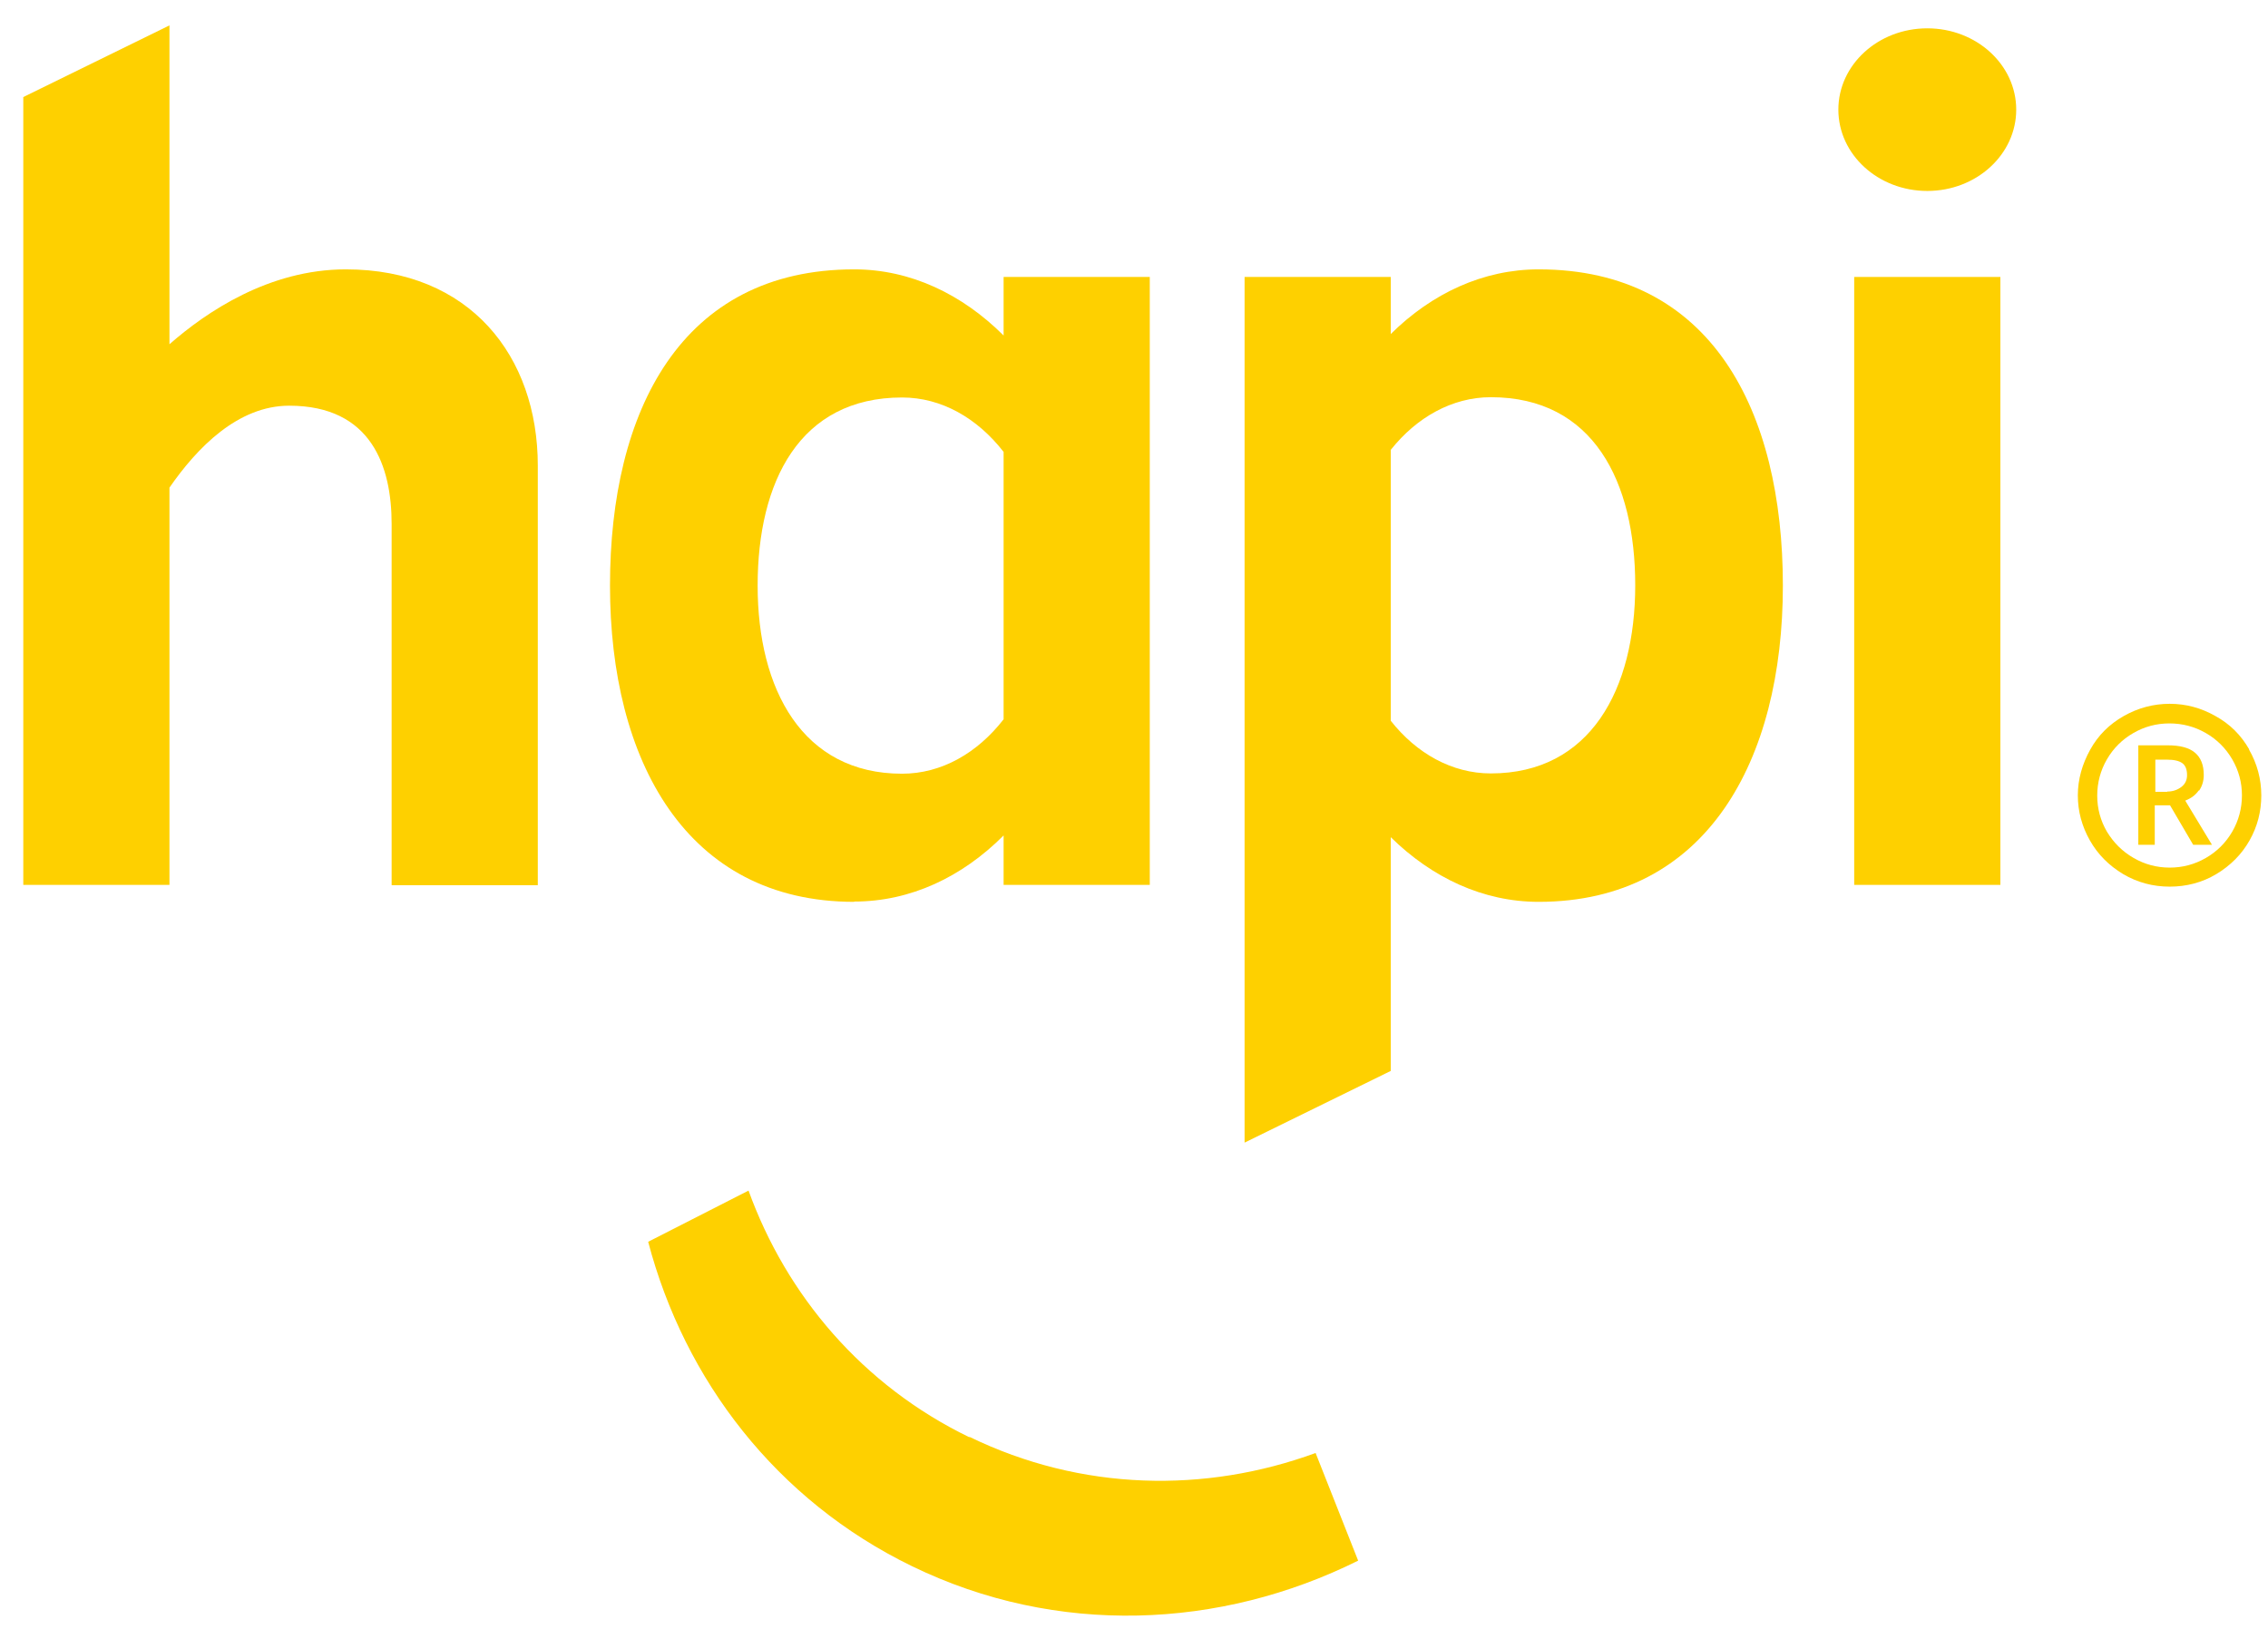
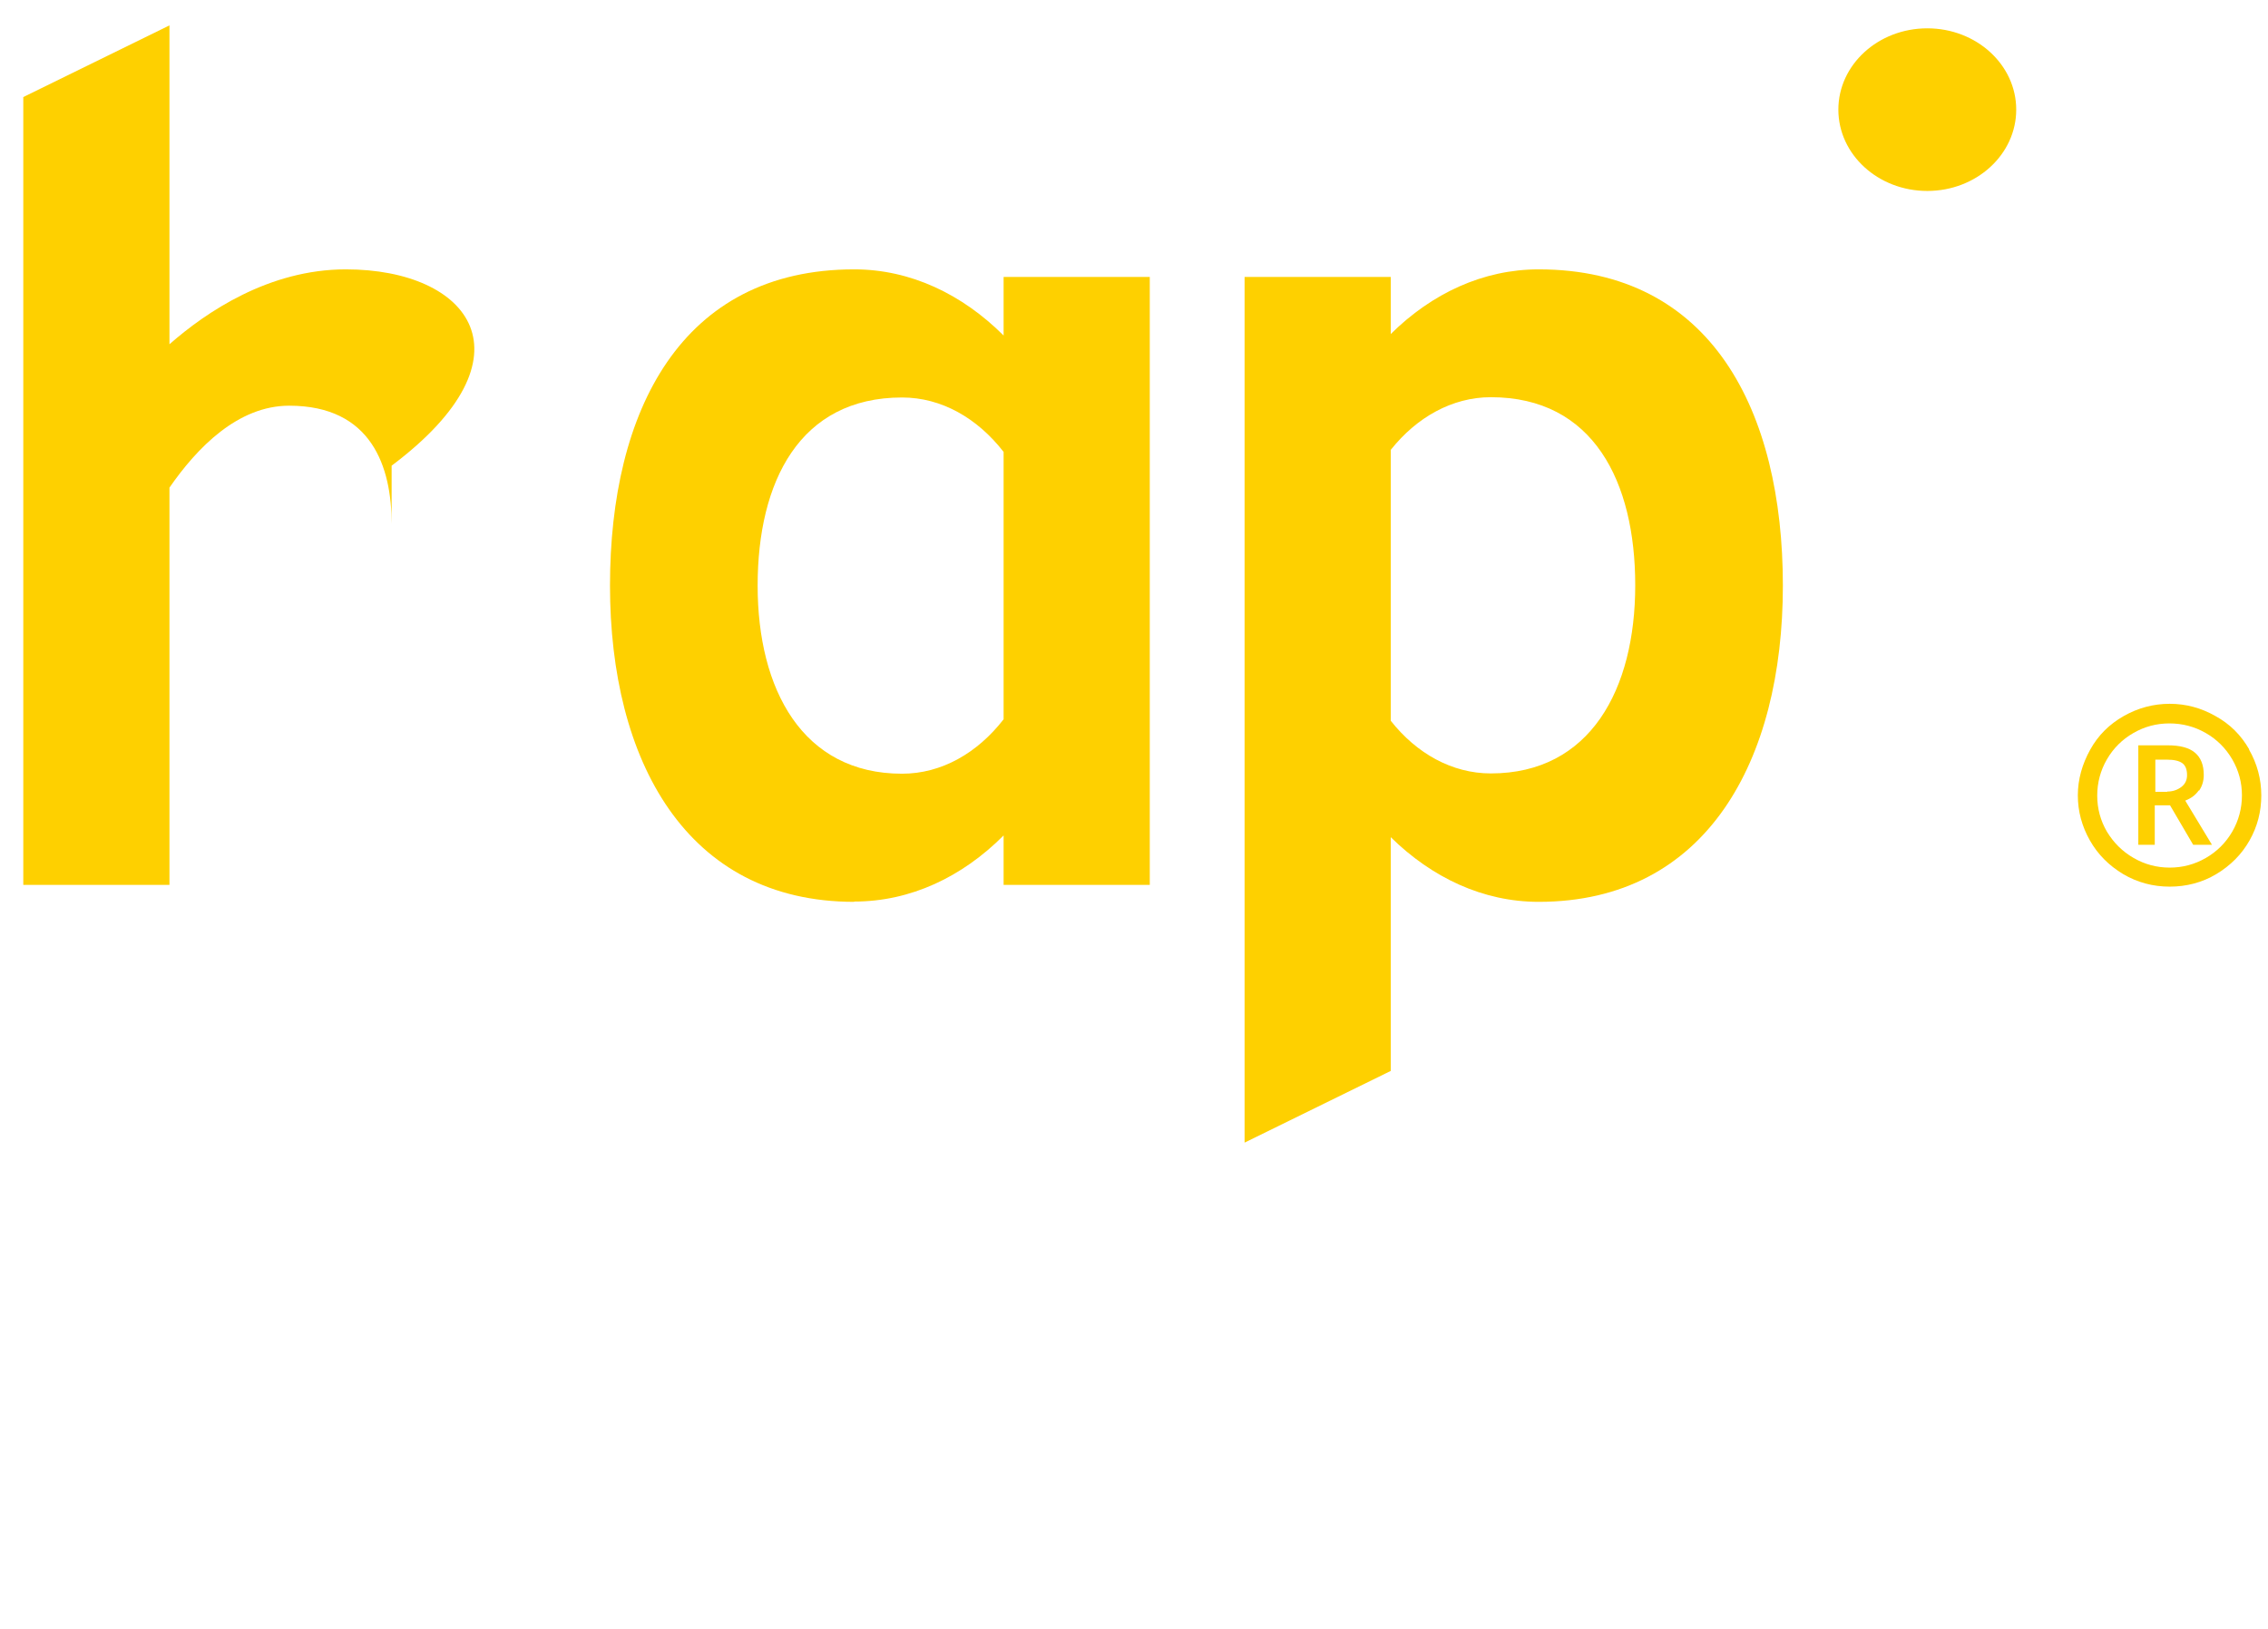
<svg xmlns="http://www.w3.org/2000/svg" width="71" height="51" viewBox="0 0 71 51" fill="none">
  <g clip-path="url(#clip0_414_93)">
-     <path d="M62.622 8.672H58.046V27.707H62.622V8.672Z" fill="#FED000" />
-     <path d="M10.827 8.434C8.419 8.434 6.453 9.772 5.305 10.779V0.795L0.729 3.039V27.707H5.305V15.268C6.168 14.022 7.445 12.703 9.053 12.703C11.635 12.703 12.26 14.617 12.26 16.404V27.716H16.836V14.581C16.836 11.146 14.704 8.434 10.827 8.434Z" fill="#FED000" />
+     <path d="M10.827 8.434C8.419 8.434 6.453 9.772 5.305 10.779V0.795L0.729 3.039V27.707H5.305V15.268C6.168 14.022 7.445 12.703 9.053 12.703C11.635 12.703 12.26 14.617 12.26 16.404V27.716V14.581C16.836 11.146 14.704 8.434 10.827 8.434Z" fill="#FED000" />
    <path d="M26.741 28.229C28.505 28.229 30.122 27.459 31.418 26.159V27.707H35.994V8.672H31.418V10.505C30.122 9.213 28.505 8.434 26.741 8.434C21.32 8.434 19.096 12.868 19.096 18.336C19.096 23.805 21.476 28.238 26.741 28.238V28.229ZM28.239 12.446C29.479 12.446 30.6 13.097 31.418 14.15V22.522C30.6 23.576 29.479 24.226 28.239 24.226C25.124 24.226 23.718 21.588 23.718 18.336C23.718 15.084 25.032 12.446 28.239 12.446Z" fill="#FED000" />
    <path d="M48.168 8.434C46.432 8.434 44.824 9.185 43.538 10.459V8.672H38.962V35.777L43.538 33.532V26.214C44.824 27.478 46.423 28.238 48.168 28.238C53.433 28.238 55.813 23.805 55.813 18.336C55.813 12.868 53.58 8.434 48.168 8.434ZM46.671 24.217C45.458 24.217 44.346 23.594 43.538 22.568V14.086C44.346 13.069 45.458 12.437 46.671 12.437C49.877 12.437 51.191 15.075 51.191 18.327C51.191 21.579 49.786 24.217 46.671 24.217Z" fill="#FED000" />
    <path d="M60.334 5.979C61.871 5.979 63.118 4.839 63.118 3.433C63.118 2.027 61.871 0.887 60.334 0.887C58.796 0.887 57.55 2.027 57.55 3.433C57.55 4.839 58.796 5.979 60.334 5.979Z" fill="#FED000" />
    <path d="M68.842 24.757C68.943 24.611 68.989 24.446 68.989 24.263C68.989 23.951 68.897 23.722 68.713 23.567C68.53 23.411 68.245 23.337 67.859 23.337H66.94V26.452H67.455V25.215H67.933L68.658 26.452H69.246L68.41 25.069C68.594 24.995 68.732 24.895 68.833 24.748L68.842 24.757ZM67.85 24.794H67.473V23.786H67.841C68.061 23.786 68.217 23.823 68.318 23.896C68.419 23.97 68.466 24.098 68.466 24.272C68.466 24.418 68.41 24.547 68.291 24.638C68.171 24.73 68.024 24.785 67.841 24.785L67.85 24.794Z" fill="#FED000" />
    <path d="M70.413 23.466C70.156 23.017 69.807 22.669 69.357 22.422C68.907 22.165 68.429 22.037 67.923 22.037C67.418 22.037 66.931 22.165 66.481 22.422C66.031 22.678 65.681 23.026 65.433 23.475C65.185 23.924 65.047 24.4 65.047 24.904C65.047 25.408 65.176 25.875 65.424 26.314C65.672 26.754 66.022 27.102 66.463 27.368C66.913 27.633 67.4 27.762 67.923 27.762C68.447 27.762 68.943 27.633 69.384 27.368C69.825 27.102 70.175 26.754 70.423 26.314C70.671 25.875 70.79 25.408 70.79 24.904C70.79 24.4 70.662 23.915 70.404 23.466H70.413ZM69.881 26.04C69.678 26.388 69.403 26.663 69.054 26.864C68.704 27.066 68.328 27.166 67.923 27.166C67.519 27.166 67.142 27.066 66.793 26.864C66.444 26.663 66.168 26.388 65.957 26.04C65.755 25.692 65.654 25.316 65.654 24.913C65.654 24.51 65.755 24.125 65.957 23.777C66.159 23.429 66.435 23.154 66.784 22.953C67.133 22.751 67.51 22.651 67.914 22.651C68.319 22.651 68.704 22.751 69.054 22.953C69.403 23.154 69.678 23.429 69.881 23.777C70.083 24.125 70.184 24.501 70.184 24.904C70.184 25.307 70.083 25.692 69.881 26.04Z" fill="#FED000" />
-     <path d="M30.343 45.001C26.998 43.379 24.619 40.558 23.433 37.279L20.291 38.882C21.43 43.214 24.306 46.979 28.551 49.04C33.09 51.248 38.208 51.01 42.517 48.866L41.185 45.495C37.739 46.759 33.853 46.695 30.352 44.991L30.343 45.001Z" fill="#FED000" />
  </g>
  <defs>
    <clipPath id="clip0_414_93">
      <rect width="70.071" height="49.802" fill="white" transform="translate(0.729 0.795)" />
    </clipPath>
  </defs>
</svg>